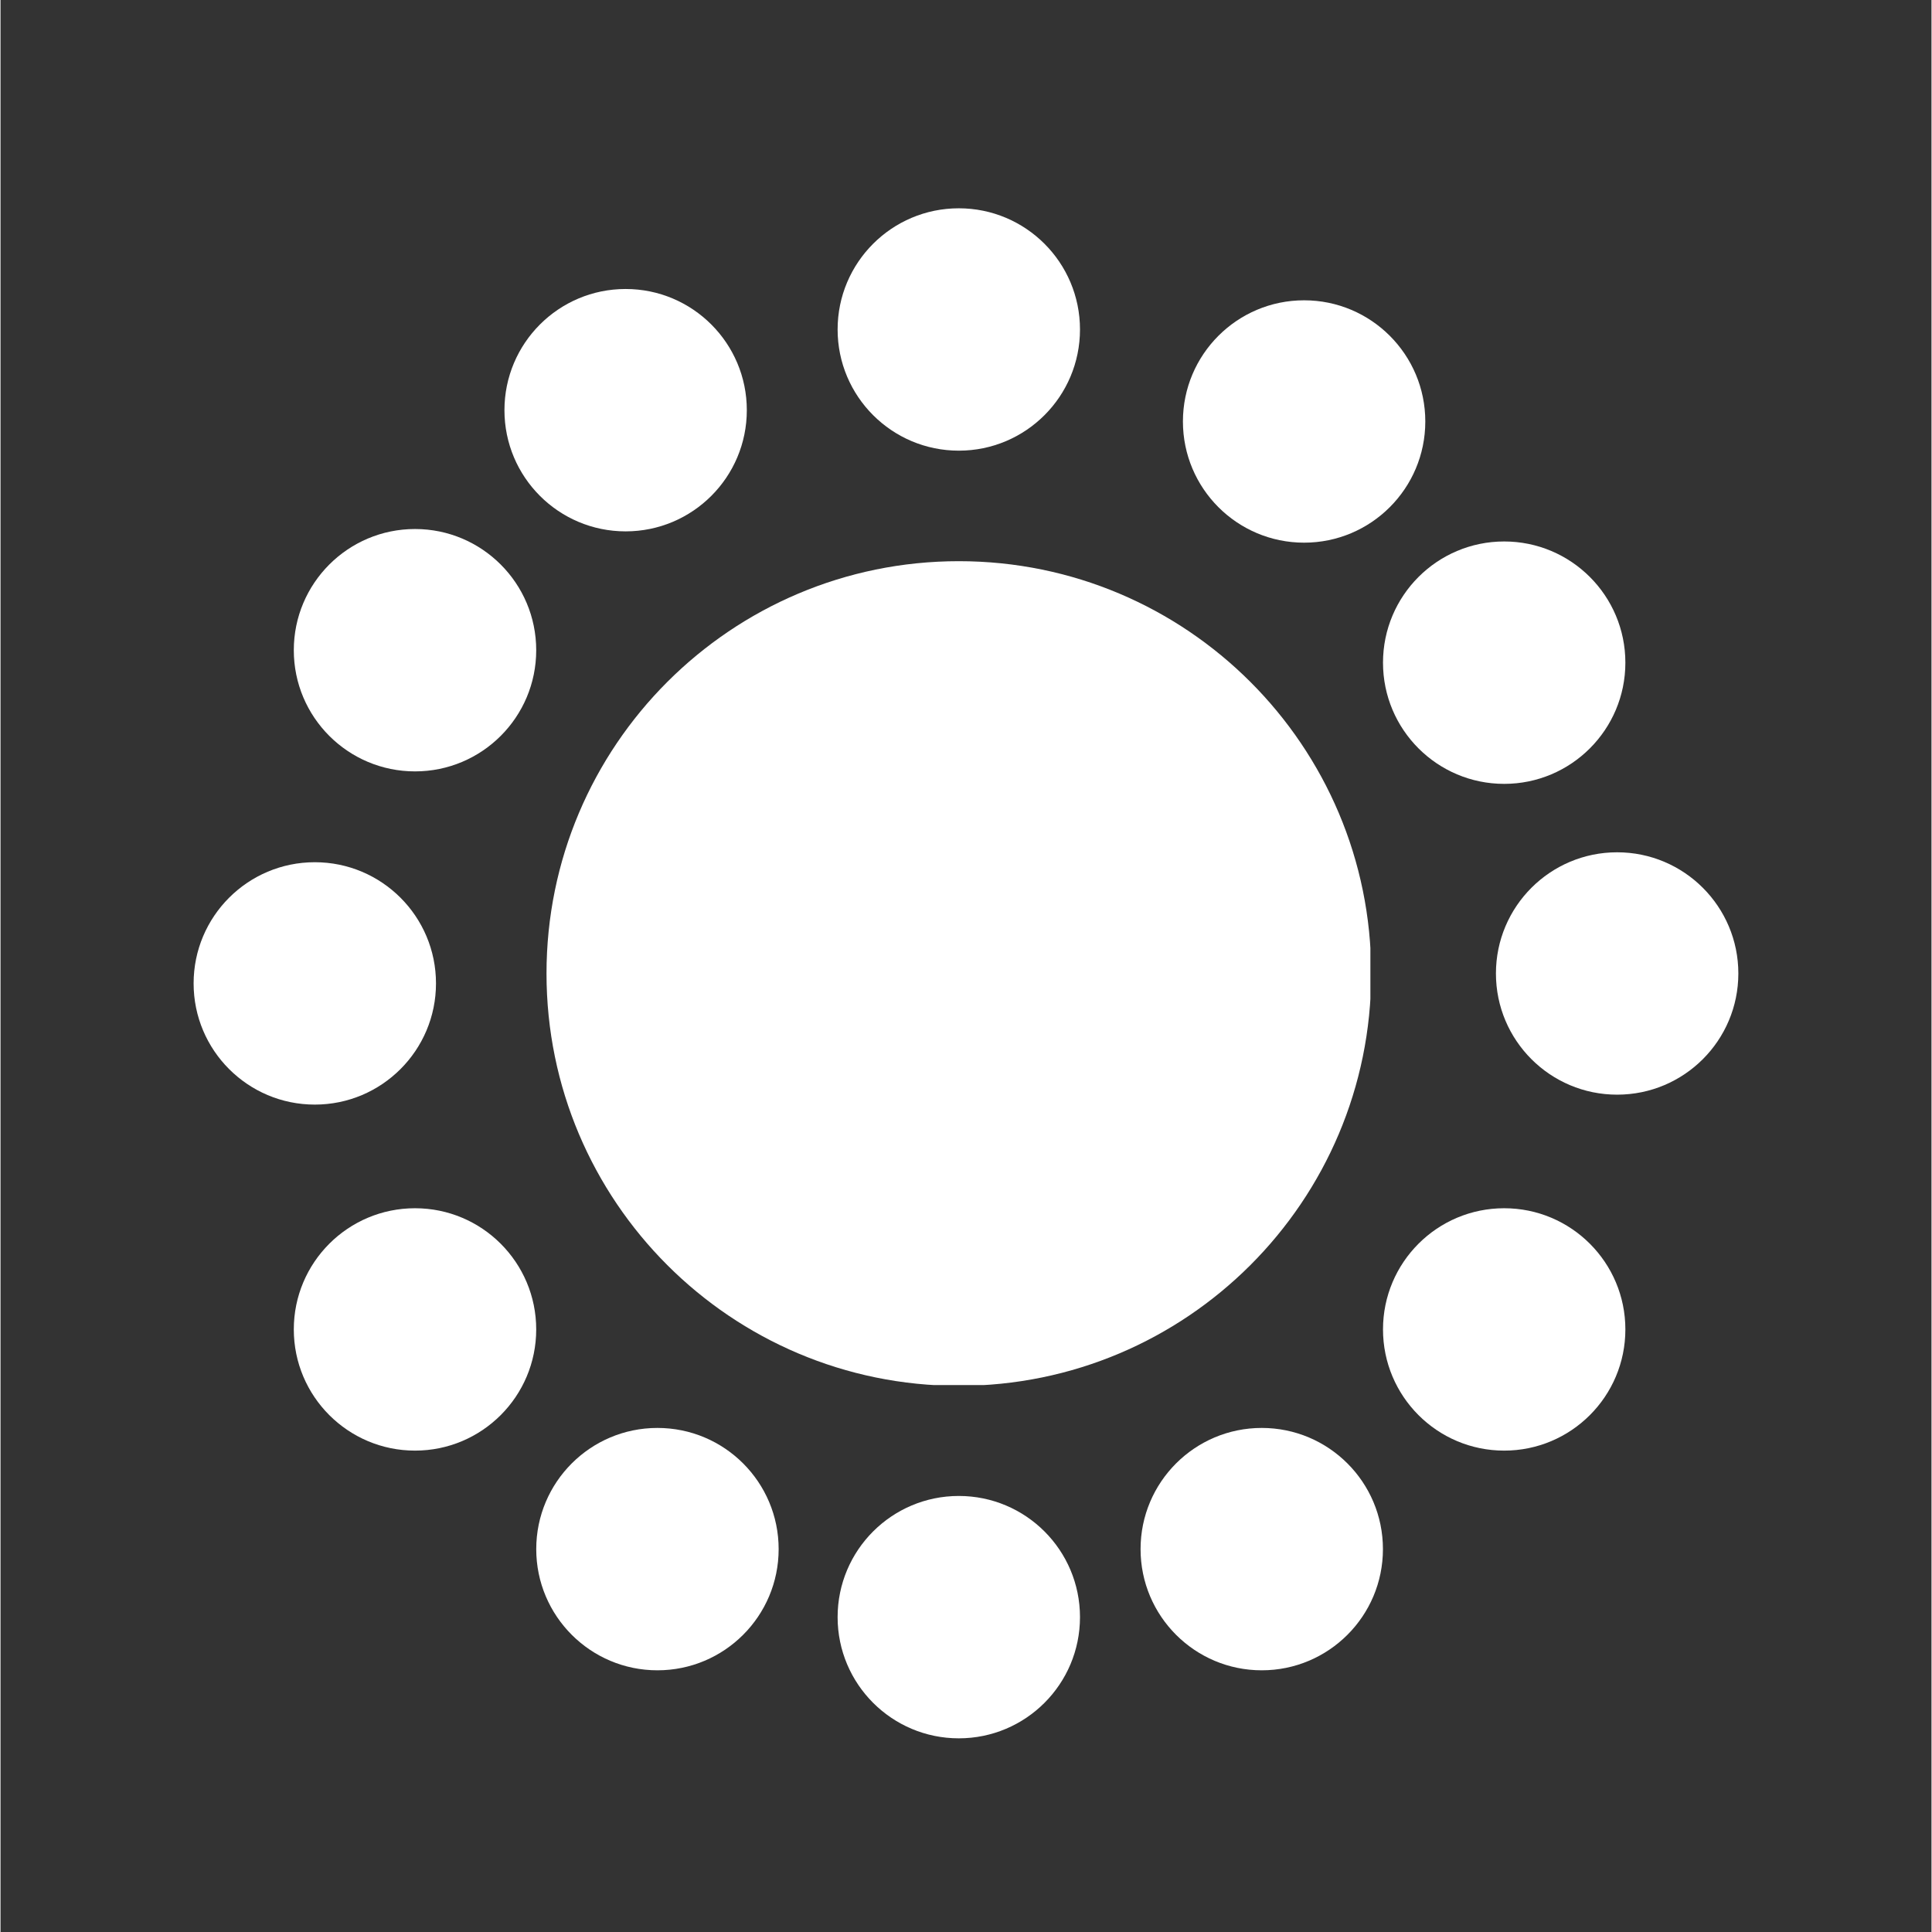
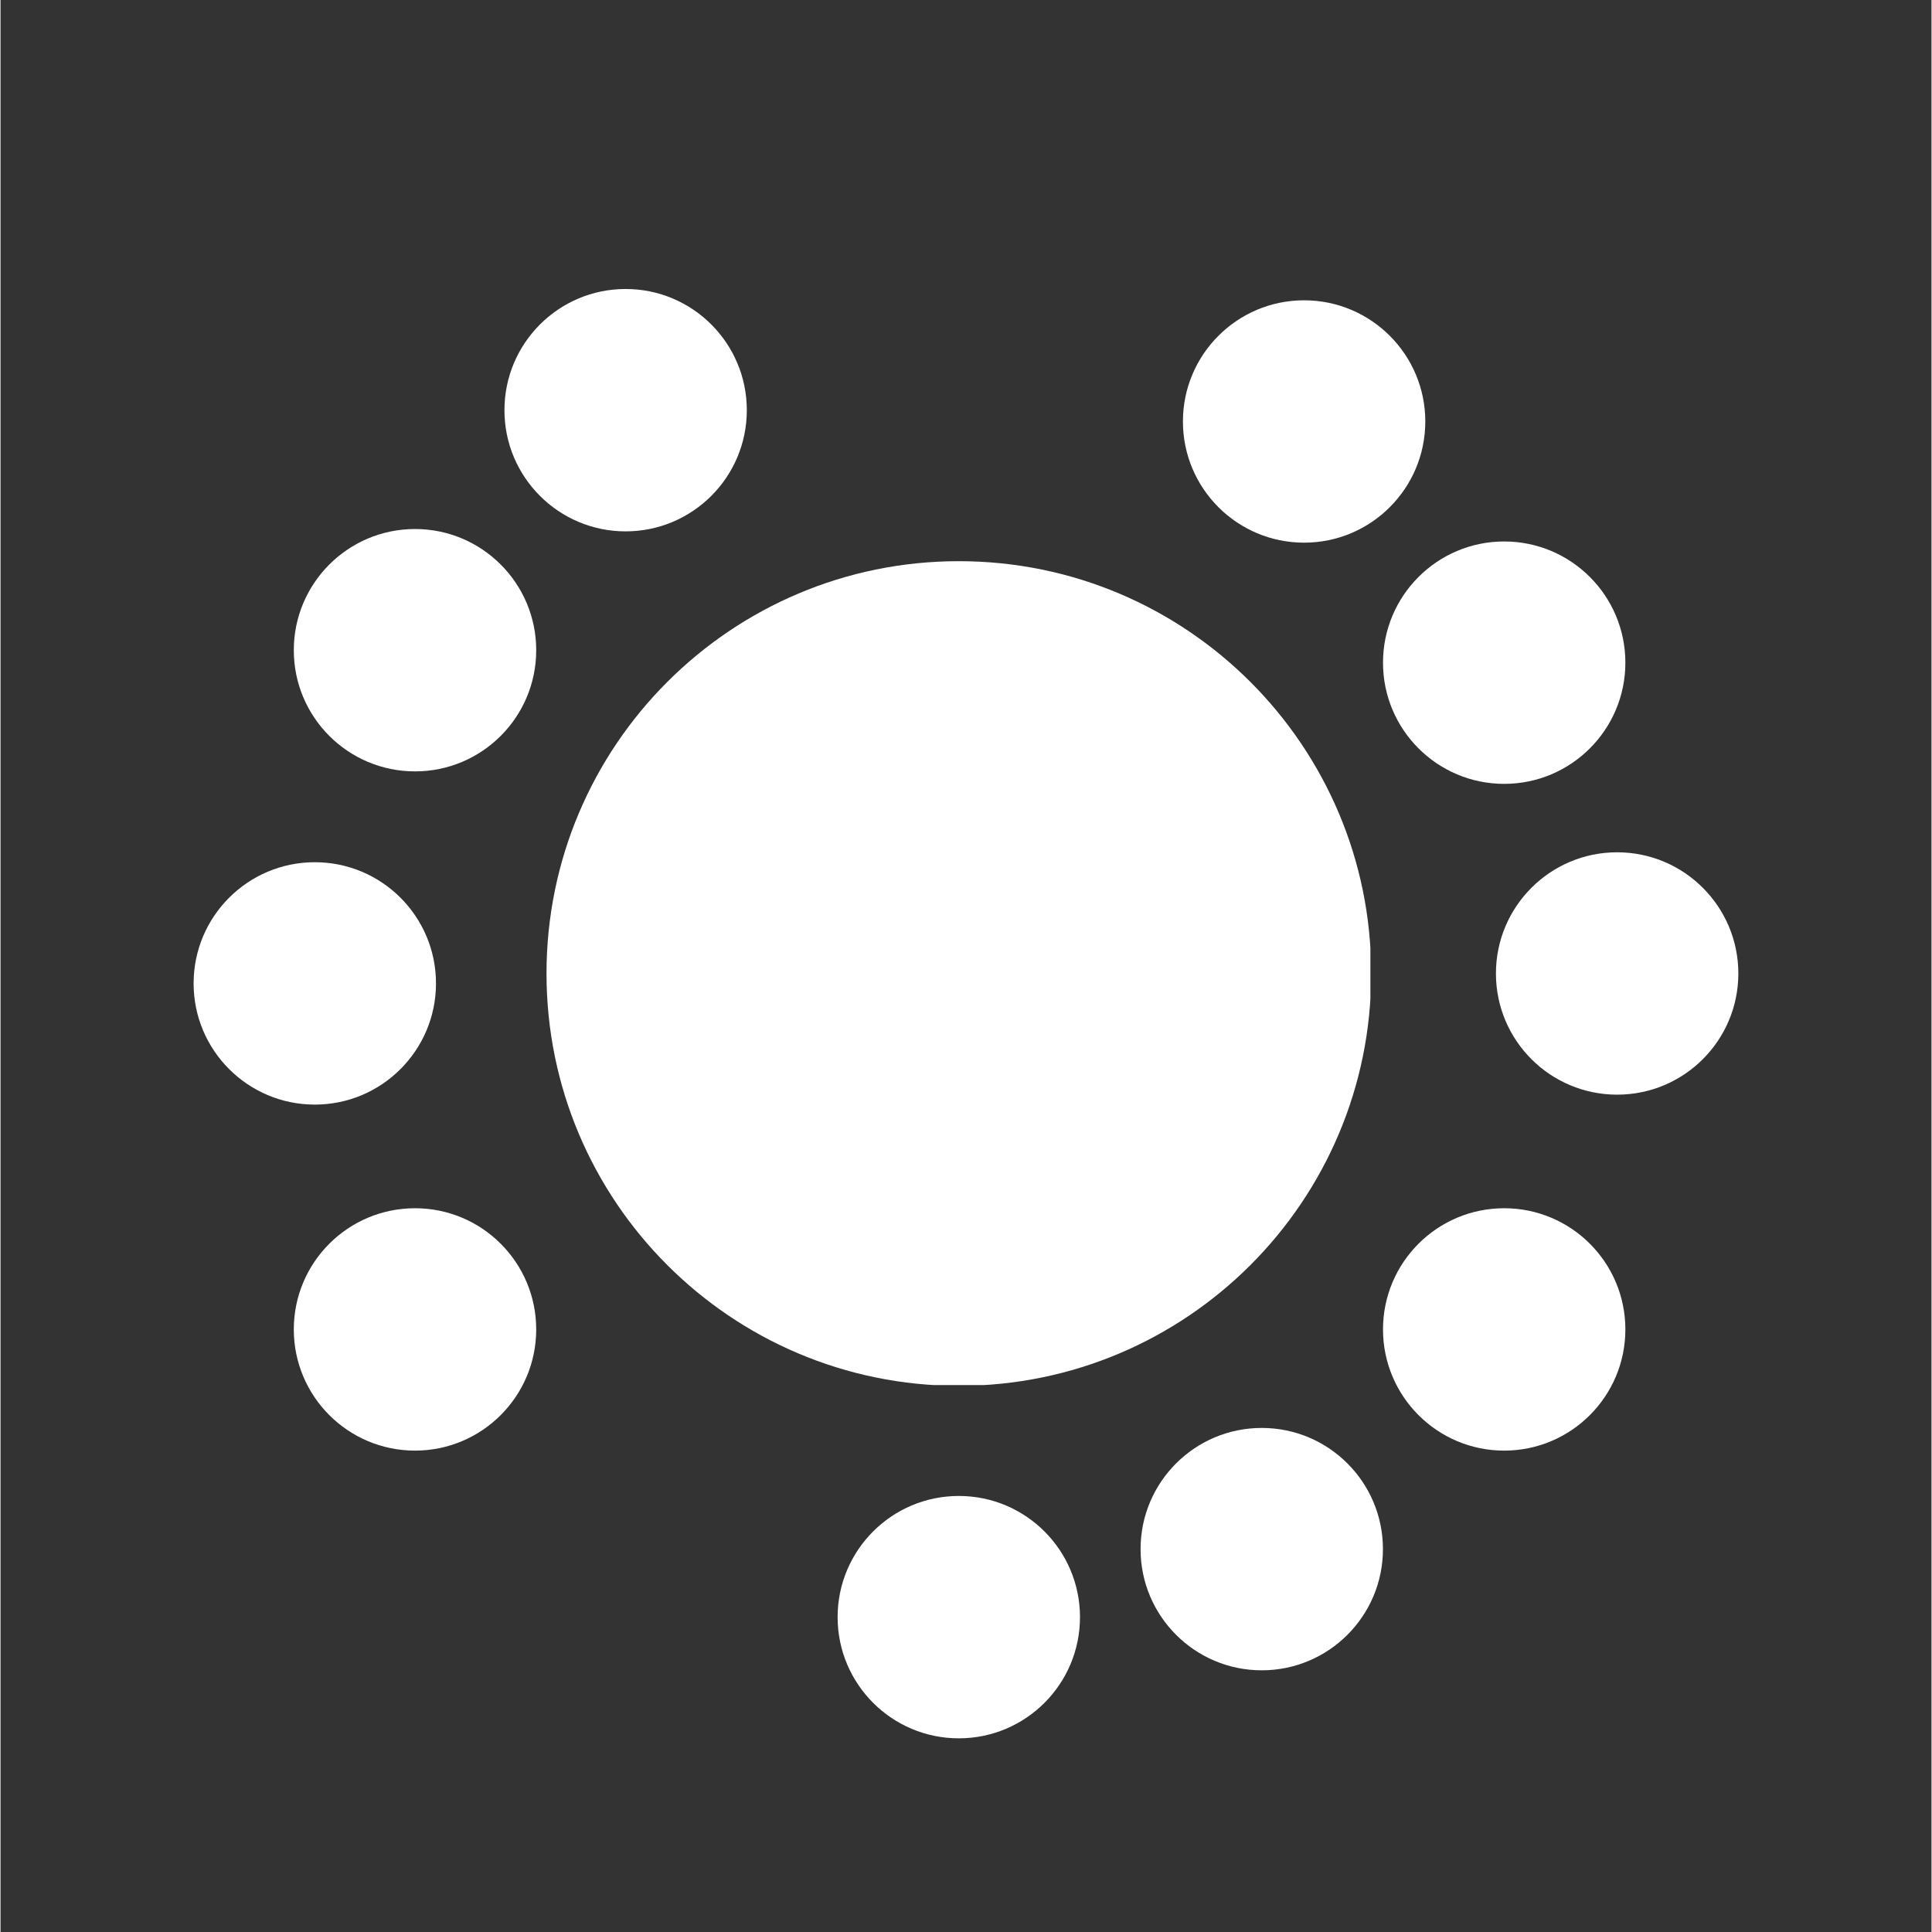
<svg xmlns="http://www.w3.org/2000/svg" width="300" zoomAndPan="magnify" viewBox="0 0 224.88 225" height="300" preserveAspectRatio="xMidYMid meet" version="1.0">
  <rect x="0" y="0" width="224.88" height="225" fill="#333333" stroke="none" />
  <defs>
    <clipPath id="66142f42d1">
      <path d="M 63.586 65.355 L 159.535 65.355 L 159.535 161.305 L 63.586 161.305 Z M 63.586 65.355 " clip-rule="nonzero" />
    </clipPath>
    <clipPath id="56d939476c">
-       <path d="M 97.488 24.258 L 125.973 24.258 L 125.973 52.742 L 97.488 52.742 Z M 97.488 24.258 " clip-rule="nonzero" />
-     </clipPath>
+       </clipPath>
    <clipPath id="83282da560">
      <path d="M 97.488 174.219 L 125.973 174.219 L 125.973 202.703 L 97.488 202.703 Z M 97.488 174.219 " clip-rule="nonzero" />
    </clipPath>
    <clipPath id="ccc6ec2671">
      <path d="M 174.156 99.258 L 202.645 99.258 L 202.645 127.742 L 174.156 127.742 Z M 174.156 99.258 " clip-rule="nonzero" />
    </clipPath>
    <clipPath id="e80101c9b4">
      <path d="M 22.488 100.414 L 50.973 100.414 L 50.973 128.898 L 22.488 128.898 Z M 22.488 100.414 " clip-rule="nonzero" />
    </clipPath>
    <clipPath id="85a0132c99">
      <path d="M 34.156 61.609 L 62.645 61.609 L 62.645 90 L 34.156 90 Z M 34.156 61.609 " clip-rule="nonzero" />
    </clipPath>
    <clipPath id="905f2f1dea">
      <path d="M 58.688 33.656 L 87 33.656 L 87 62 L 58.688 62 Z M 58.688 33.656 " clip-rule="nonzero" />
    </clipPath>
    <clipPath id="224c4a7d20">
      <path d="M 161.004 63.059 L 189.488 63.059 L 189.488 91.547 L 161.004 91.547 Z M 161.004 63.059 " clip-rule="nonzero" />
    </clipPath>
    <clipPath id="7d7beaf011">
      <path d="M 137.703 34.973 L 166 34.973 L 166 63.457 L 137.703 63.457 Z M 137.703 34.973 " clip-rule="nonzero" />
    </clipPath>
    <clipPath id="92f8777378">
      <path d="M 34.156 140.711 L 62.645 140.711 L 62.645 169 L 34.156 169 Z M 34.156 140.711 " clip-rule="nonzero" />
    </clipPath>
    <clipPath id="b6df1e2828">
-       <path d="M 62.391 166.297 L 90.875 166.297 L 90.875 194.781 L 62.391 194.781 Z M 62.391 166.297 " clip-rule="nonzero" />
-     </clipPath>
+       </clipPath>
    <clipPath id="60c24030c6">
      <path d="M 132.77 166.297 L 161 166.297 L 161 194.781 L 132.77 194.781 Z M 132.77 166.297 " clip-rule="nonzero" />
    </clipPath>
    <clipPath id="a32759dc93">
      <path d="M 161.004 140.711 L 189.488 140.711 L 189.488 169 L 161.004 169 Z M 161.004 140.711 " clip-rule="nonzero" />
    </clipPath>
  </defs>
  <g clip-path="url(#66142f42d1)">
    <path fill="#ffffff" d="M 111.605 65.355 C 138.129 65.355 159.629 86.855 159.629 113.375 C 159.629 139.895 138.129 161.395 111.605 161.395 C 85.086 161.395 63.586 139.895 63.586 113.375 C 63.586 86.855 85.086 65.355 111.605 65.355 Z M 111.605 65.355 " fill-opacity="1" fill-rule="evenodd" />
  </g>
  <g clip-path="url(#56d939476c)">
    <path fill="#ffffff" d="M 111.602 24.258 C 119.398 24.258 125.715 30.578 125.715 38.371 C 125.715 46.164 119.398 52.484 111.602 52.484 C 103.809 52.484 97.488 46.164 97.488 38.371 C 97.488 30.578 103.809 24.258 111.602 24.258 Z M 111.602 24.258 " fill-opacity="1" fill-rule="evenodd" />
  </g>
  <g clip-path="url(#83282da560)">
    <path fill="#ffffff" d="M 111.602 174.219 C 119.398 174.219 125.715 180.535 125.715 188.332 C 125.715 196.125 119.398 202.445 111.602 202.445 C 103.809 202.445 97.488 196.125 97.488 188.332 C 97.488 180.535 103.809 174.219 111.602 174.219 Z M 111.602 174.219 " fill-opacity="1" fill-rule="evenodd" />
  </g>
  <g clip-path="url(#ccc6ec2671)">
    <path fill="#ffffff" d="M 188.27 99.258 C 196.066 99.258 202.387 105.578 202.387 113.371 C 202.387 121.168 196.066 127.484 188.27 127.484 C 180.477 127.484 174.156 121.168 174.156 113.371 C 174.156 105.578 180.477 99.258 188.27 99.258 Z M 188.27 99.258 " fill-opacity="1" fill-rule="evenodd" />
  </g>
  <g clip-path="url(#e80101c9b4)">
    <path fill="#ffffff" d="M 36.602 100.414 C 44.395 100.414 50.715 106.73 50.715 114.527 C 50.715 122.32 44.395 128.641 36.602 128.641 C 28.809 128.641 22.488 122.32 22.488 114.527 C 22.488 106.73 28.809 100.414 36.602 100.414 Z M 36.602 100.414 " fill-opacity="1" fill-rule="evenodd" />
  </g>
  <g clip-path="url(#85a0132c99)">
    <path fill="#ffffff" d="M 48.273 61.609 C 56.066 61.609 62.387 67.93 62.387 75.723 C 62.387 83.52 56.066 89.836 48.273 89.836 C 40.477 89.836 34.156 83.52 34.156 75.723 C 34.156 67.93 40.477 61.609 48.273 61.609 Z M 48.273 61.609 " fill-opacity="1" fill-rule="evenodd" />
  </g>
  <g clip-path="url(#905f2f1dea)">
    <path fill="#ffffff" d="M 72.801 33.656 C 80.594 33.656 86.914 39.977 86.914 47.77 C 86.914 55.566 80.594 61.883 72.801 61.883 C 65.004 61.883 58.688 55.566 58.688 47.77 C 58.688 39.977 65.004 33.656 72.801 33.656 Z M 72.801 33.656 " fill-opacity="1" fill-rule="evenodd" />
  </g>
  <g clip-path="url(#224c4a7d20)">
    <path fill="#ffffff" d="M 175.117 63.059 C 182.91 63.059 189.23 69.379 189.23 77.176 C 189.23 84.969 182.91 91.289 175.117 91.289 C 167.324 91.289 161.004 84.969 161.004 77.176 C 161.004 69.379 167.324 63.059 175.117 63.059 Z M 175.117 63.059 " fill-opacity="1" fill-rule="evenodd" />
  </g>
  <g clip-path="url(#7d7beaf011)">
-     <path fill="#ffffff" d="M 151.816 34.973 C 159.609 34.973 165.93 41.293 165.93 49.086 C 165.93 56.879 159.609 63.199 151.816 63.199 C 144.02 63.199 137.703 56.879 137.703 49.086 C 137.703 41.293 144.02 34.973 151.816 34.973 Z M 151.816 34.973 " fill-opacity="1" fill-rule="evenodd" />
+     <path fill="#ffffff" d="M 151.816 34.973 C 159.609 34.973 165.93 41.293 165.93 49.086 C 165.93 56.879 159.609 63.199 151.816 63.199 C 144.02 63.199 137.703 56.879 137.703 49.086 C 137.703 41.293 144.02 34.973 151.816 34.973 M 151.816 34.973 " fill-opacity="1" fill-rule="evenodd" />
  </g>
  <g clip-path="url(#92f8777378)">
    <path fill="#ffffff" d="M 48.273 140.711 C 56.066 140.711 62.387 147.027 62.387 154.824 C 62.387 162.617 56.066 168.938 48.273 168.938 C 40.477 168.938 34.156 162.617 34.156 154.824 C 34.156 147.027 40.477 140.711 48.273 140.711 Z M 48.273 140.711 " fill-opacity="1" fill-rule="evenodd" />
  </g>
  <g clip-path="url(#b6df1e2828)">
    <path fill="#ffffff" d="M 76.504 166.297 C 84.301 166.297 90.621 172.613 90.621 180.41 C 90.621 188.203 84.301 194.523 76.504 194.523 C 68.711 194.523 62.391 188.203 62.391 180.41 C 62.391 172.613 68.711 166.297 76.504 166.297 Z M 76.504 166.297 " fill-opacity="1" fill-rule="evenodd" />
  </g>
  <g clip-path="url(#60c24030c6)">
    <path fill="#ffffff" d="M 146.883 166.297 C 154.676 166.297 160.996 172.613 160.996 180.41 C 160.996 188.203 154.676 194.523 146.883 194.523 C 139.09 194.523 132.77 188.203 132.77 180.41 C 132.77 172.613 139.09 166.297 146.883 166.297 Z M 146.883 166.297 " fill-opacity="1" fill-rule="evenodd" />
  </g>
  <g clip-path="url(#a32759dc93)">
    <path fill="#ffffff" d="M 175.117 140.711 C 182.91 140.711 189.23 147.027 189.23 154.824 C 189.23 162.617 182.91 168.938 175.117 168.938 C 167.324 168.938 161.004 162.617 161.004 154.824 C 161.004 147.027 167.324 140.711 175.117 140.711 Z M 175.117 140.711 " fill-opacity="1" fill-rule="evenodd" />
  </g>
</svg>